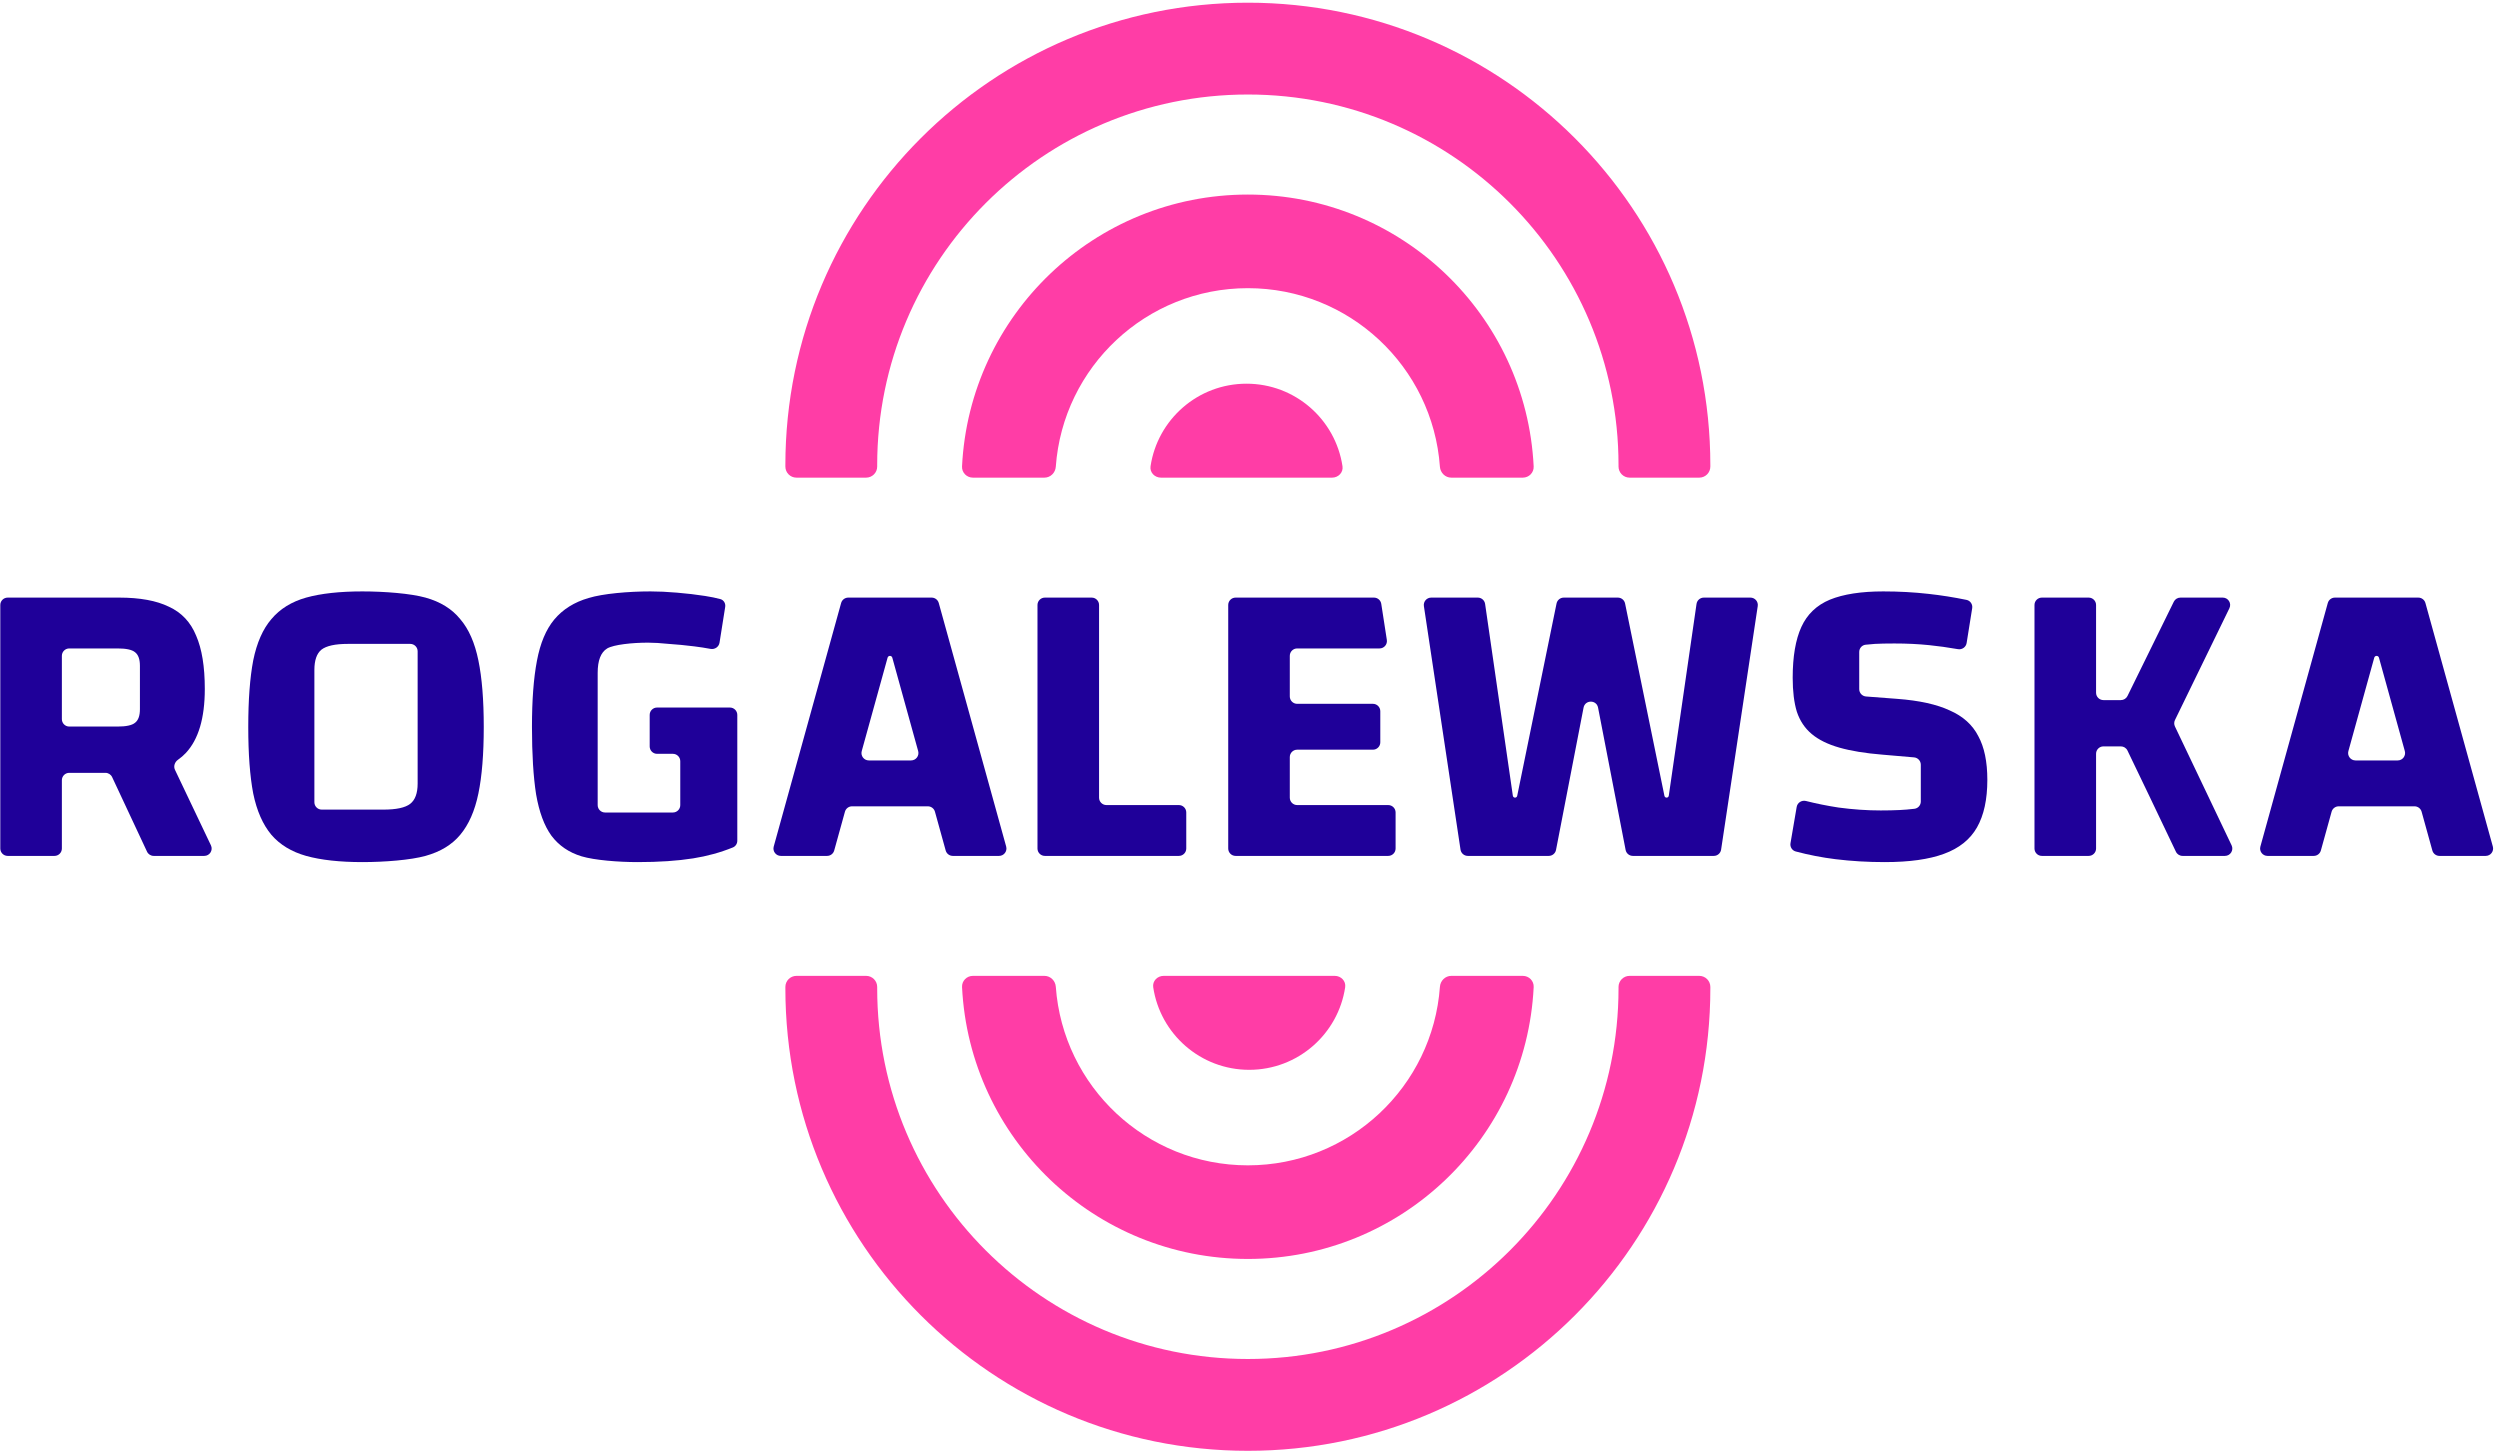
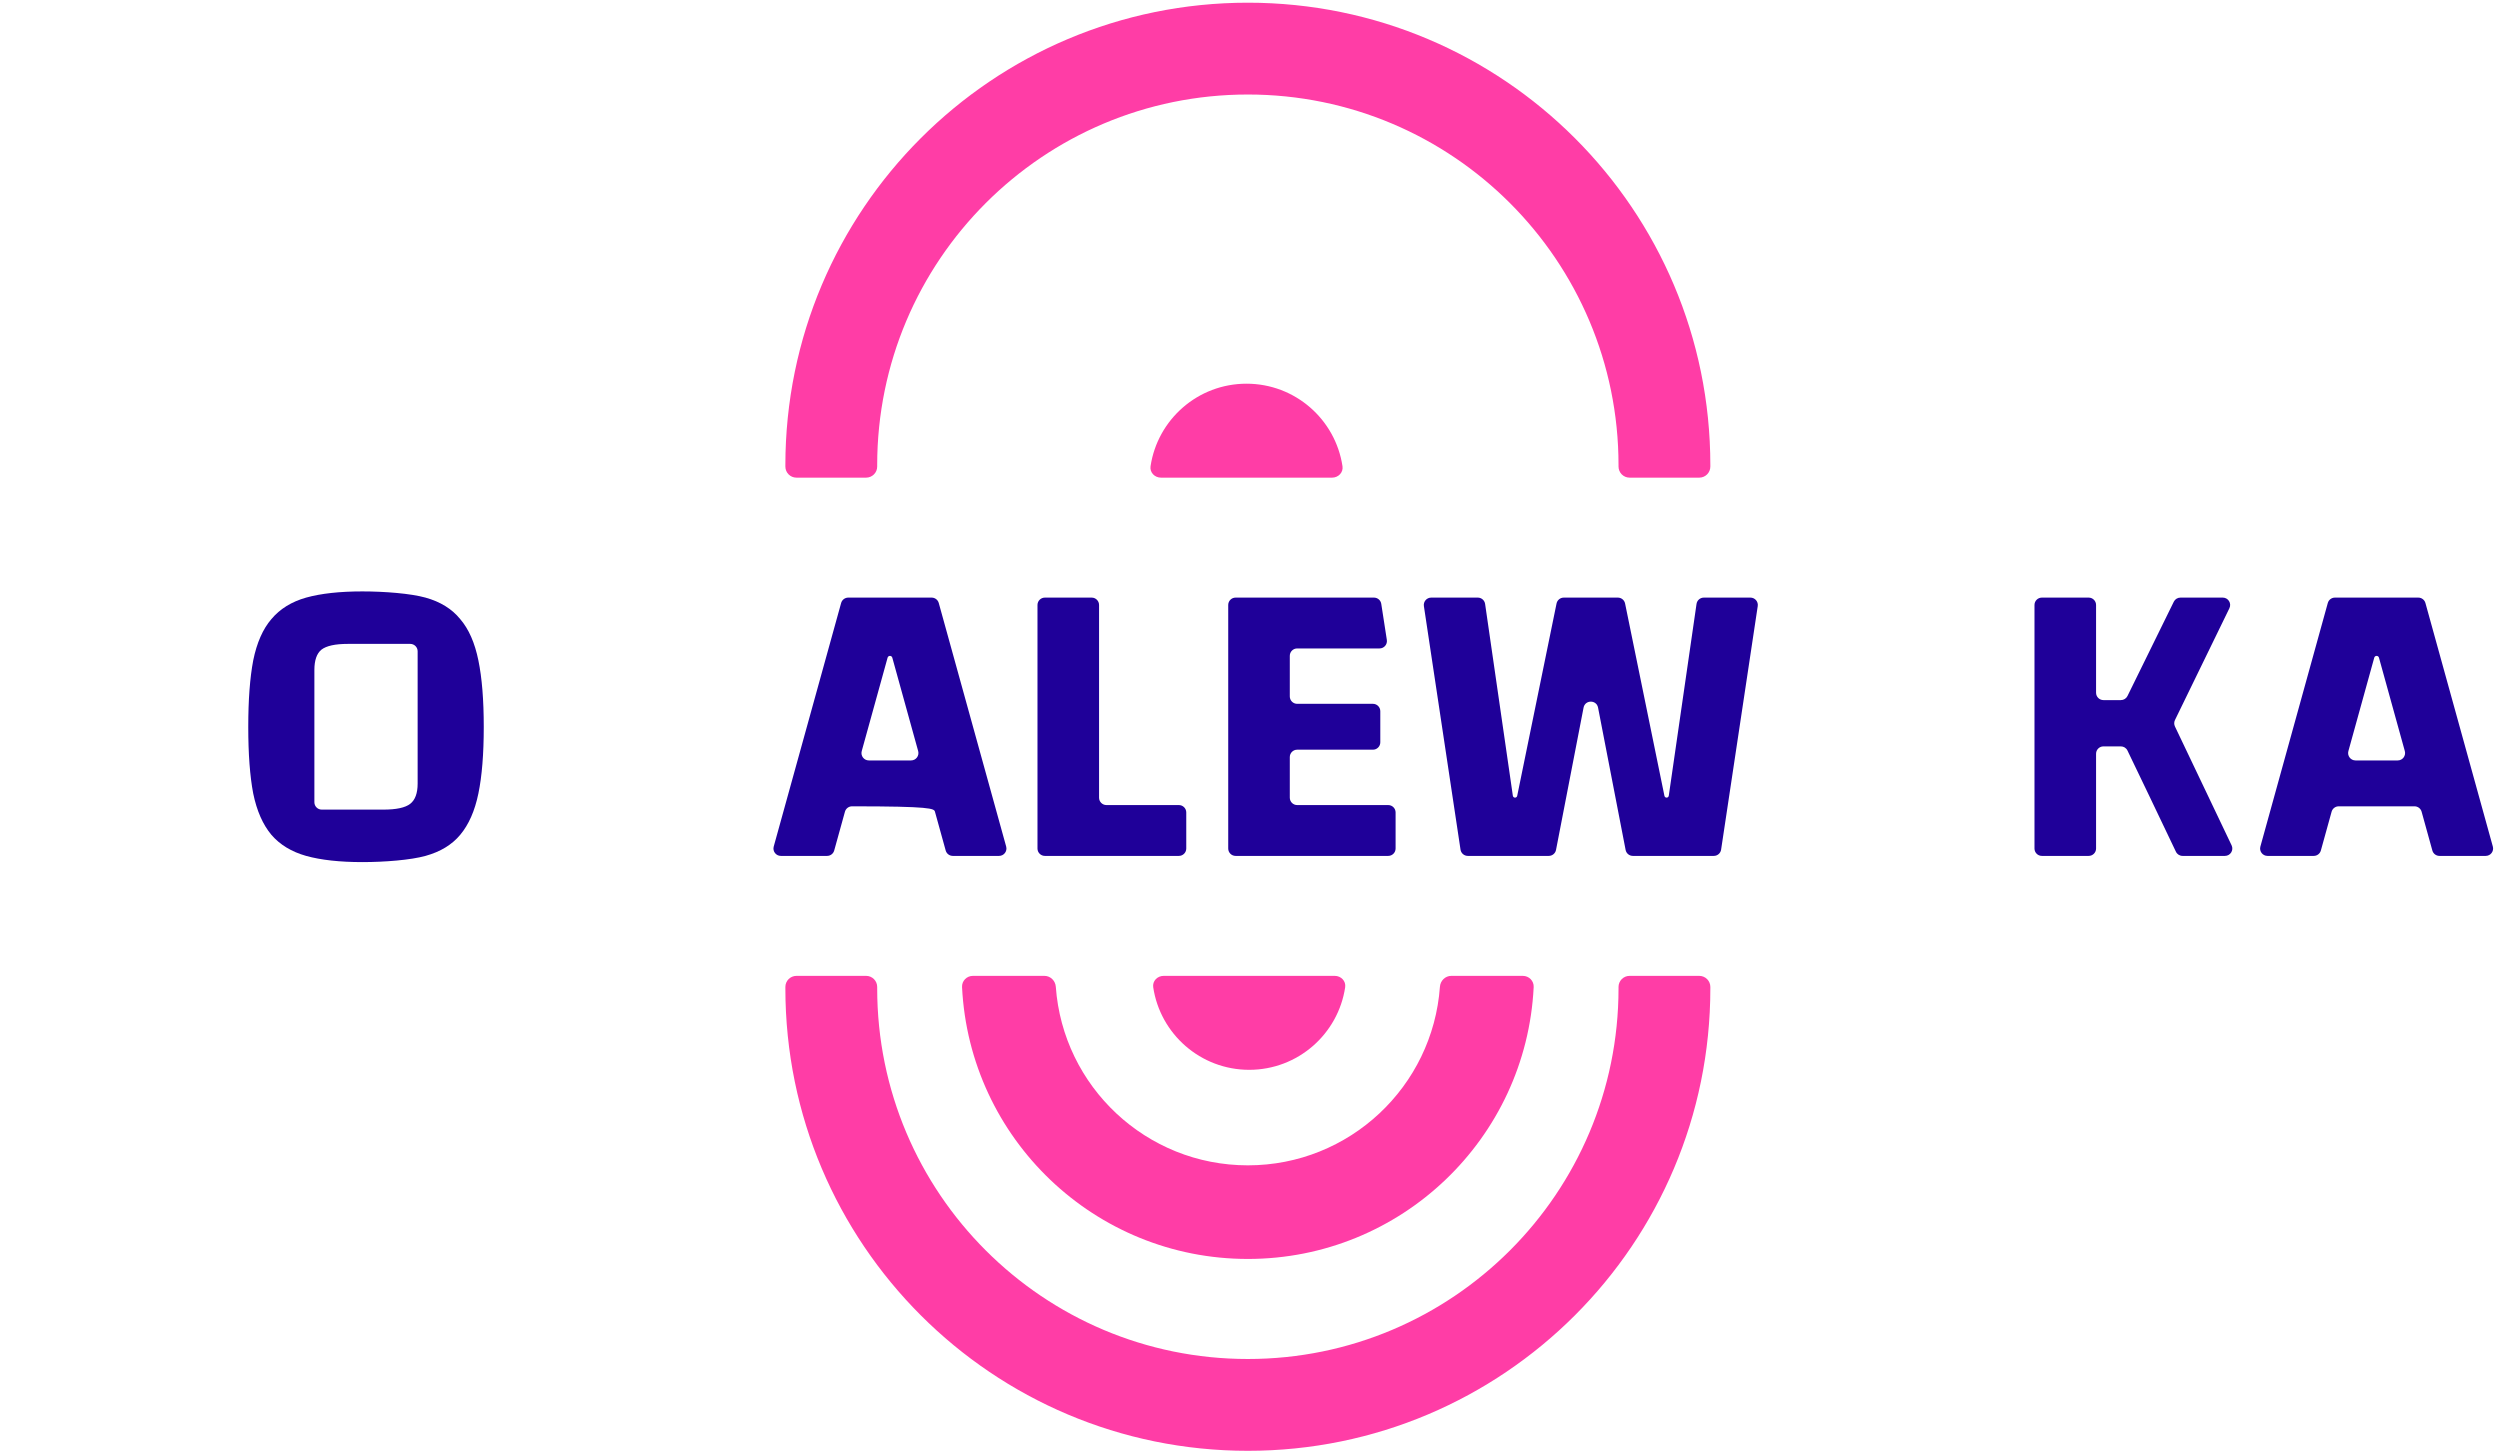
<svg xmlns="http://www.w3.org/2000/svg" width="513" height="298" viewBox="0 0 513 298" fill="none">
  <path d="M348.691 98.013C349.945 98.013 350.962 96.996 350.962 95.741V95.456C350.962 43.043 308.473 0.554 256.06 0.554C203.647 0.554 161.158 43.043 161.158 95.456L161.158 95.741C161.158 96.996 162.175 98.013 163.43 98.013H177.728C178.982 98.013 179.999 96.996 179.999 95.741V95.456C179.999 53.449 214.053 19.395 256.06 19.395C298.067 19.395 332.121 53.449 332.121 95.456V95.741C332.121 96.996 333.138 98.013 334.392 98.013L348.691 98.013Z" fill="#FF3DA6" />
-   <path d="M312.482 98.013C313.746 98.013 314.771 96.977 314.709 95.715C313.182 64.645 287.508 39.924 256.06 39.924C224.611 39.924 198.937 64.645 197.41 95.715C197.348 96.977 198.373 98.013 199.637 98.013L214.316 98.013C215.556 98.013 216.561 97.015 216.649 95.778C218.119 75.294 235.202 59.133 256.06 59.133C276.917 59.133 294 75.294 295.47 95.778C295.559 97.015 296.563 98.013 297.803 98.013H312.482Z" fill="#FF3DA6" />
  <path d="M273.346 98.013C274.629 98.013 275.67 96.947 275.48 95.678C274.046 86.089 265.775 78.734 255.786 78.734C245.797 78.734 237.526 86.089 236.092 95.678C235.902 96.947 236.943 98.013 238.226 98.013H273.346Z" fill="#FF3DA6" />
  <path d="M163.431 200.248C162.176 200.248 161.159 201.265 161.159 202.52L161.159 202.805C161.159 255.218 203.648 297.707 256.061 297.707C308.474 297.707 350.963 255.218 350.963 202.805L350.963 202.52C350.963 201.265 349.946 200.248 348.691 200.248L334.393 200.248C333.139 200.248 332.122 201.265 332.122 202.52L332.122 202.805C332.122 244.812 298.068 278.866 256.061 278.866C214.054 278.866 180 244.812 180 202.805L180 202.52C180 201.265 178.983 200.248 177.729 200.248L163.431 200.248Z" fill="#FF3DA6" />
  <path d="M199.639 200.248C198.375 200.248 197.35 201.283 197.412 202.546C198.939 233.615 224.613 258.337 256.061 258.337C287.51 258.337 313.184 233.615 314.711 202.546C314.773 201.283 313.748 200.248 312.484 200.248L297.805 200.248C296.565 200.248 295.561 201.246 295.472 202.483C294.002 222.966 276.919 239.128 256.062 239.128C235.204 239.128 218.121 222.966 216.651 202.483C216.563 201.246 215.558 200.248 214.318 200.248L199.639 200.248Z" fill="#FF3DA6" />
  <path d="M238.775 200.248C237.492 200.248 236.451 201.314 236.641 202.582C238.075 212.172 246.346 219.527 256.335 219.527C266.324 219.527 274.596 212.172 276.029 202.582C276.219 201.314 275.178 200.248 273.896 200.248L238.775 200.248Z" fill="#FF3DA6" />
  <path fill-rule="evenodd" clip-rule="evenodd" d="M51.96 135.519C51.282 139.081 50.943 143.632 50.943 149.173C50.943 154.713 51.282 159.264 51.96 162.826C52.695 166.388 53.939 169.214 55.692 171.306C57.444 173.342 59.819 174.783 62.815 175.631C65.868 176.479 69.712 176.903 74.348 176.903C78.928 176.903 84.258 176.479 87.311 175.631C90.364 174.783 92.738 173.342 94.434 171.306C96.187 169.214 97.431 166.388 98.166 162.826C98.901 159.264 99.268 154.713 99.268 149.173C99.268 143.632 98.901 139.081 98.166 135.519C97.431 131.901 96.187 129.074 94.434 127.039C92.738 124.947 90.364 123.477 87.311 122.629C84.258 121.781 78.928 121.357 74.348 121.357C69.712 121.357 65.868 121.781 62.815 122.629C59.819 123.477 57.444 124.947 55.692 127.039C53.939 129.074 52.695 131.901 51.96 135.519ZM78.661 166.133H66.025C65.189 166.133 64.511 165.455 64.511 164.619V137.47C64.511 135.491 64.992 134.106 65.953 133.315C66.971 132.523 68.78 132.127 71.38 132.127H84.185C85.022 132.127 85.7 132.805 85.7 133.642V160.791C85.7 162.769 85.191 164.155 84.173 164.946C83.156 165.738 81.318 166.133 78.661 166.133Z" fill="#1F0099" />
-   <path fill-rule="evenodd" clip-rule="evenodd" d="M11.182 175.631C12.018 175.631 12.696 174.953 12.696 174.117V160.1C12.696 159.264 13.374 158.586 14.21 158.586H21.636C22.223 158.586 22.758 158.926 23.007 159.458L30.169 174.759C30.418 175.291 30.953 175.631 31.541 175.631H41.917C43.03 175.631 43.763 174.471 43.284 173.466L35.906 157.97C35.556 157.238 35.856 156.37 36.52 155.903C37.111 155.489 37.646 155.026 38.125 154.515C40.725 151.745 42.026 147.364 42.026 141.371C42.026 136.792 41.432 133.145 40.245 130.431C39.114 127.661 37.249 125.682 34.648 124.495C32.104 123.251 28.712 122.629 24.472 122.629H1.575C0.739 122.629 0.061 123.307 0.061 124.144V174.117C0.061 174.953 0.739 175.631 1.575 175.631H11.182ZM24.132 149.088H14.21C13.374 149.088 12.696 148.41 12.696 147.574V134.575C12.696 133.738 13.374 133.06 14.21 133.06H24.132C25.885 133.06 27.072 133.315 27.694 133.823C28.372 134.332 28.712 135.265 28.712 136.622V145.526C28.712 146.883 28.372 147.816 27.694 148.325C27.072 148.834 25.885 149.088 24.132 149.088Z" fill="#1F0099" />
-   <path d="M130.857 176.903C126.843 176.903 121.993 176.508 119.335 175.716C116.735 174.925 114.671 173.511 113.145 171.476C111.675 169.441 110.629 166.614 110.007 162.996C109.442 159.377 109.159 154.77 109.159 149.173C109.159 143.689 109.498 139.166 110.177 135.604C110.855 131.986 112.042 129.159 113.738 127.124C115.491 125.032 117.837 123.562 120.777 122.714C123.717 121.81 128.963 121.357 133.485 121.357C135.125 121.357 136.934 121.442 138.913 121.612C140.948 121.781 142.87 122.008 144.679 122.29C145.891 122.48 146.937 122.694 147.819 122.934C148.516 123.124 148.923 123.822 148.81 124.536L147.647 131.88C147.51 132.747 146.666 133.315 145.804 133.152C144.766 132.956 143.657 132.784 142.474 132.636C140.665 132.41 138.913 132.24 137.217 132.127C135.577 131.958 134.164 131.873 132.977 131.873C129.754 131.873 125.95 132.269 124.593 133.06C123.293 133.852 122.643 135.519 122.643 138.064V165.213C122.643 166.049 123.321 166.727 124.157 166.727H138.077C138.913 166.727 139.591 166.049 139.591 165.213V156.199C139.591 155.363 138.913 154.685 138.077 154.685H134.83C133.994 154.685 133.316 154.007 133.316 153.171V146.701C133.316 145.865 133.994 145.187 134.83 145.187H149.78C150.616 145.187 151.294 145.865 151.294 146.701V172.523C151.294 173.124 150.94 173.67 150.384 173.896C147.821 174.937 145.099 175.685 142.22 176.14C138.998 176.649 135.21 176.903 130.857 176.903Z" fill="#1F0099" />
-   <path fill-rule="evenodd" clip-rule="evenodd" d="M174.059 122.629C173.379 122.629 172.782 123.084 172.6 123.74L158.767 173.713C158.5 174.678 159.226 175.631 160.227 175.631H169.72C170.401 175.631 170.998 175.177 171.179 174.521L173.382 166.565C173.564 165.909 174.161 165.455 174.842 165.455H190.393C191.074 165.455 191.671 165.909 191.852 166.565L194.055 174.521C194.237 175.177 194.834 175.631 195.514 175.631H205.007C206.008 175.631 206.734 174.678 206.467 173.713L192.634 123.74C192.453 123.084 191.856 122.629 191.175 122.629H174.059ZM186.948 156.042C187.949 156.042 188.675 155.088 188.408 154.123L183.101 134.954C183.041 134.737 182.843 134.587 182.617 134.587C182.392 134.587 182.194 134.737 182.134 134.954L176.827 154.123C176.56 155.088 177.285 156.042 178.286 156.042H186.948Z" fill="#1F0099" />
+   <path fill-rule="evenodd" clip-rule="evenodd" d="M174.059 122.629C173.379 122.629 172.782 123.084 172.6 123.74L158.767 173.713C158.5 174.678 159.226 175.631 160.227 175.631H169.72C170.401 175.631 170.998 175.177 171.179 174.521L173.382 166.565C173.564 165.909 174.161 165.455 174.842 165.455C191.074 165.455 191.671 165.909 191.852 166.565L194.055 174.521C194.237 175.177 194.834 175.631 195.514 175.631H205.007C206.008 175.631 206.734 174.678 206.467 173.713L192.634 123.74C192.453 123.084 191.856 122.629 191.175 122.629H174.059ZM186.948 156.042C187.949 156.042 188.675 155.088 188.408 154.123L183.101 134.954C183.041 134.737 182.843 134.587 182.617 134.587C182.392 134.587 182.194 134.737 182.134 134.954L176.827 154.123C176.56 155.088 177.285 156.042 178.286 156.042H186.948Z" fill="#1F0099" />
  <path d="M214.406 175.631C213.57 175.631 212.892 174.953 212.892 174.117V124.144C212.892 123.307 213.57 122.629 214.406 122.629H224.013C224.85 122.629 225.528 123.307 225.528 124.144V163.686C225.528 164.522 226.206 165.2 227.042 165.2H241.907C242.743 165.2 243.421 165.878 243.421 166.715V174.117C243.421 174.953 242.743 175.631 241.907 175.631H214.406Z" fill="#1F0099" />
  <path d="M266.181 165.2C265.344 165.2 264.666 164.522 264.666 163.686V155.351C264.666 154.515 265.344 153.837 266.181 153.837H281.724C282.56 153.837 283.238 153.159 283.238 152.323V145.938C283.238 145.102 282.56 144.424 281.724 144.424H266.181C265.344 144.424 264.666 143.746 264.666 142.909V134.575C264.666 133.738 265.344 133.06 266.181 133.06H283.083C284.011 133.06 284.721 132.232 284.58 131.315L283.436 123.913C283.322 123.174 282.687 122.629 281.94 122.629H253.545C252.709 122.629 252.031 123.307 252.031 124.144V174.117C252.031 174.953 252.709 175.631 253.545 175.631H284.861C285.698 175.631 286.376 174.953 286.376 174.117V166.715C286.376 165.878 285.698 165.2 284.861 165.2H266.181Z" fill="#1F0099" />
  <path d="M292.182 124.369C292.044 123.453 292.754 122.629 293.68 122.629H303.245C303.998 122.629 304.636 123.182 304.744 123.927L310.436 163.285C310.468 163.508 310.66 163.674 310.885 163.674C311.101 163.674 311.286 163.522 311.33 163.311L319.403 123.84C319.547 123.136 320.168 122.629 320.887 122.629H331.983C332.703 122.629 333.323 123.136 333.467 123.84L341.541 163.311C341.584 163.522 341.77 163.674 341.985 163.674C342.211 163.674 342.402 163.508 342.434 163.285L348.127 123.927C348.234 123.182 348.873 122.629 349.625 122.629H359.191C360.117 122.629 360.826 123.453 360.688 124.369L353.172 174.342C353.061 175.083 352.424 175.631 351.675 175.631H335.062C334.337 175.631 333.713 175.117 333.576 174.405L327.922 145.202C327.605 143.567 325.265 143.567 324.948 145.202L319.295 174.405C319.157 175.117 318.533 175.631 317.808 175.631H301.196C300.446 175.631 299.809 175.083 299.698 174.342L292.182 124.369Z" fill="#1F0099" />
-   <path d="M377.273 165.709C374.938 165.35 372.71 164.902 370.589 164.364C369.717 164.143 368.83 164.702 368.678 165.589L367.408 173.028C367.279 173.786 367.739 174.524 368.482 174.722C371.173 175.44 373.905 175.969 376.679 176.31C379.901 176.705 383.265 176.903 386.77 176.903C391.802 176.903 395.844 176.338 398.897 175.207C402.007 174.076 404.268 172.267 405.682 169.78C407.095 167.292 407.802 164.041 407.802 160.028C407.802 156.296 407.18 153.3 405.936 151.038C404.749 148.72 402.798 146.968 400.085 145.781C397.427 144.537 393.837 143.745 389.315 143.406L382.912 142.919C382.123 142.859 381.513 142.201 381.513 141.409V133.78C381.513 133.026 382.067 132.384 382.815 132.298C383.499 132.219 384.139 132.162 384.735 132.127C385.753 132.071 387.081 132.043 388.721 132.043C391.265 132.043 393.64 132.156 395.844 132.382C397.674 132.565 399.651 132.84 401.776 133.208C402.616 133.353 403.418 132.79 403.552 131.948L404.694 124.8C404.82 124.01 404.309 123.256 403.524 123.095C400.936 122.563 398.348 122.154 395.76 121.866C392.763 121.527 389.654 121.357 386.431 121.357C381.908 121.357 378.262 121.923 375.492 123.053C372.778 124.184 370.828 126.05 369.64 128.65C368.453 131.251 367.86 134.728 367.86 139.081C367.86 141.851 368.142 144.169 368.708 146.035C369.329 147.901 370.347 149.427 371.76 150.614C373.174 151.802 375.068 152.734 377.442 153.413C379.817 154.091 382.757 154.572 386.262 154.855L392.764 155.414C393.547 155.481 394.148 156.137 394.148 156.923V164.474C394.148 165.231 393.59 165.874 392.839 165.962C391.73 166.092 390.725 166.177 389.823 166.218C388.636 166.275 387.336 166.303 385.922 166.303C383.096 166.303 380.212 166.105 377.273 165.709Z" fill="#1F0099" />
  <path d="M447.864 175.631C447.278 175.631 446.747 175.299 446.496 174.769C443.679 168.823 438.105 157.229 436.554 154.007C436.302 153.483 435.776 153.158 435.194 153.158H431.627C430.791 153.158 430.113 153.836 430.113 154.673V174.117C430.113 174.953 429.435 175.631 428.599 175.631H418.992C418.155 175.631 417.477 174.953 417.477 174.117V124.144C417.477 123.307 418.155 122.629 418.992 122.629H428.599C429.435 122.629 430.113 123.307 430.113 124.144V142.146C430.113 142.983 430.791 143.661 431.627 143.661H435.202C435.78 143.661 436.303 143.34 436.558 142.822C438.063 139.754 443.325 129.032 446.066 123.469C446.321 122.952 446.845 122.629 447.422 122.629H456.112C457.231 122.629 457.964 123.801 457.474 124.807L446.302 147.754C446.101 148.168 446.099 148.652 446.297 149.068L457.926 173.465C458.405 174.47 457.672 175.631 456.559 175.631H447.864Z" fill="#1F0099" />
  <path fill-rule="evenodd" clip-rule="evenodd" d="M479.122 122.629C478.441 122.629 477.844 123.084 477.663 123.74L463.83 173.713C463.563 174.678 464.289 175.631 465.289 175.631H474.783C475.463 175.631 476.06 175.177 476.242 174.521L478.445 166.565C478.626 165.909 479.223 165.455 479.904 165.455H495.455C496.136 165.455 496.733 165.909 496.915 166.565L499.118 174.521C499.299 175.177 499.896 175.631 500.577 175.631H510.07C511.071 175.631 511.797 174.678 511.53 173.713L497.697 123.74C497.515 123.084 496.918 122.629 496.238 122.629H479.122ZM492.011 156.042C493.012 156.042 493.737 155.088 493.47 154.123L488.163 134.954C488.103 134.737 487.905 134.587 487.68 134.587C487.454 134.587 487.257 134.737 487.196 134.954L481.889 154.123C481.622 155.088 482.348 156.042 483.349 156.042H492.011Z" fill="#1F0099" />
</svg>